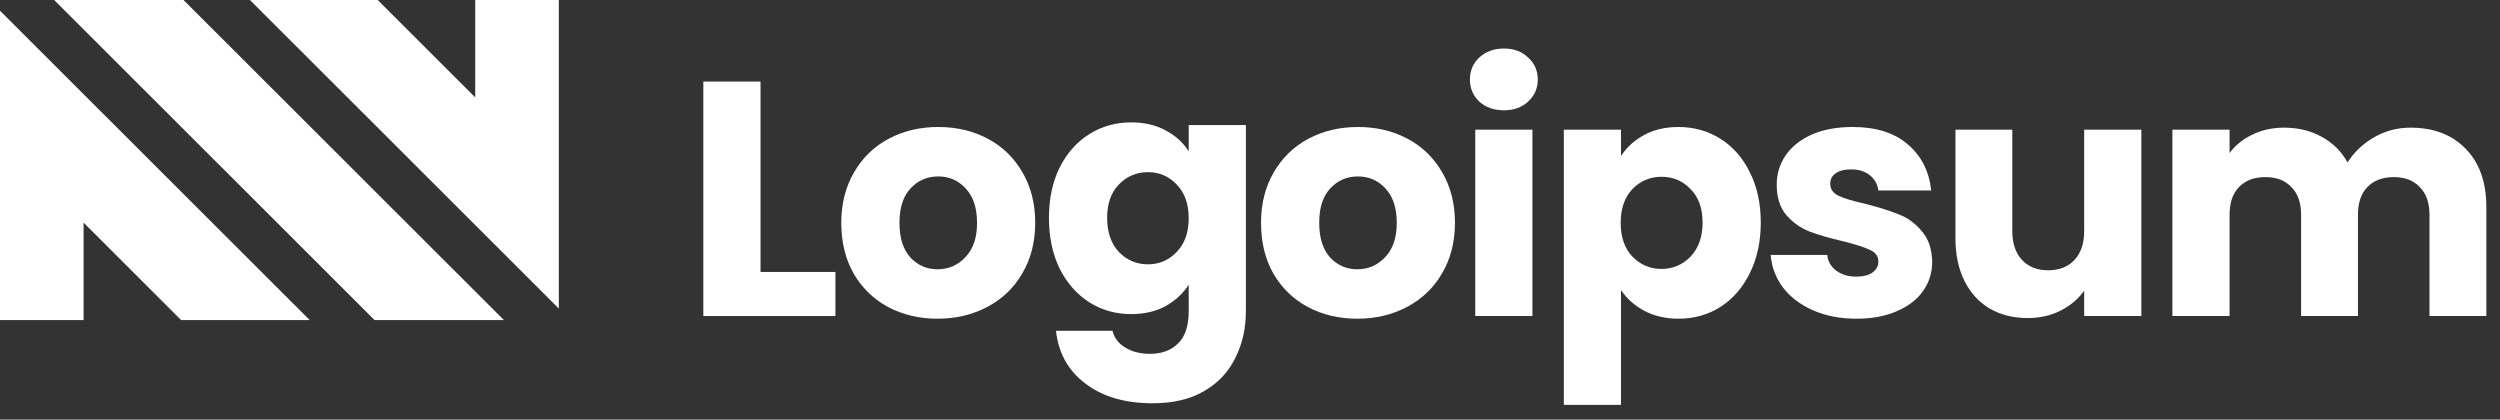
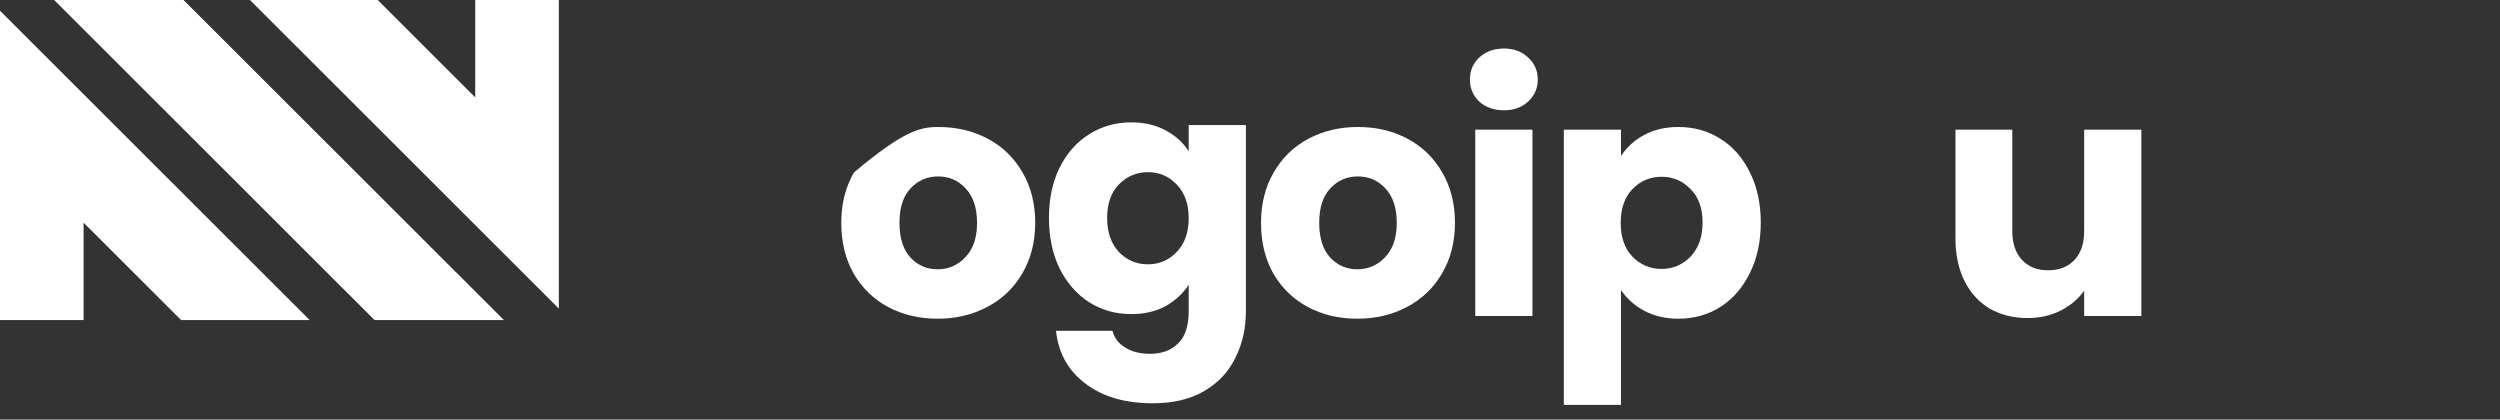
<svg xmlns="http://www.w3.org/2000/svg" width="143" height="24" viewBox="0 0 143 24" fill="none">
  <rect x="0" y="0" width="143" height="24" fill="#333333" stroke="none" />
  <path d="M21.425 18.308H28.824L10.496 0H3.098L21.425 18.308Z" fill="white" />
  <path d="M14.297 9.36689e-07L31.964 17.649V0H27.183V5.572L21.605 0L14.297 9.36689e-07Z" fill="white" />
  <path d="M0 0.613V18.308H4.781V12.736L10.359 18.308H17.714L0 0.613Z" fill="white" />
-   <path d="M43.502 15.556H47.786V18.077H40.231V4.666H43.502V15.556Z" fill="white" />
-   <path d="M53.63 18.23C52.584 18.23 51.641 18.007 50.8 17.561C49.971 17.116 49.314 16.479 48.83 15.651C48.358 14.823 48.122 13.855 48.122 12.747C48.122 11.652 48.364 10.69 48.849 9.862C49.333 9.022 49.996 8.379 50.838 7.933C51.679 7.487 52.623 7.264 53.668 7.264C54.714 7.264 55.657 7.487 56.499 7.933C57.34 8.379 58.003 9.022 58.487 9.862C58.972 10.69 59.214 11.652 59.214 12.747C59.214 13.842 58.966 14.81 58.468 15.651C57.984 16.479 57.315 17.116 56.46 17.561C55.619 18.007 54.675 18.23 53.63 18.23ZM53.63 15.403C54.255 15.403 54.784 15.173 55.217 14.715C55.663 14.256 55.887 13.601 55.887 12.747C55.887 11.894 55.67 11.238 55.236 10.779C54.816 10.321 54.293 10.092 53.668 10.092C53.031 10.092 52.502 10.321 52.081 10.779C51.66 11.225 51.45 11.881 51.45 12.747C51.45 13.601 51.654 14.256 52.062 14.715C52.483 15.173 53.005 15.403 53.63 15.403Z" fill="white" />
+   <path d="M53.63 18.23C52.584 18.23 51.641 18.007 50.8 17.561C49.971 17.116 49.314 16.479 48.83 15.651C48.358 14.823 48.122 13.855 48.122 12.747C48.122 11.652 48.364 10.69 48.849 9.862C51.679 7.487 52.623 7.264 53.668 7.264C54.714 7.264 55.657 7.487 56.499 7.933C57.34 8.379 58.003 9.022 58.487 9.862C58.972 10.69 59.214 11.652 59.214 12.747C59.214 13.842 58.966 14.81 58.468 15.651C57.984 16.479 57.315 17.116 56.46 17.561C55.619 18.007 54.675 18.23 53.63 18.23ZM53.63 15.403C54.255 15.403 54.784 15.173 55.217 14.715C55.663 14.256 55.887 13.601 55.887 12.747C55.887 11.894 55.67 11.238 55.236 10.779C54.816 10.321 54.293 10.092 53.668 10.092C53.031 10.092 52.502 10.321 52.081 10.779C51.66 11.225 51.45 11.881 51.45 12.747C51.45 13.601 51.654 14.256 52.062 14.715C52.483 15.173 53.005 15.403 53.63 15.403Z" fill="white" />
  <path d="M64.705 7C65.457 7 66.114 7.153 66.674 7.459C67.248 7.764 67.688 8.165 67.994 8.662V7.153H71.264V17.794C71.264 18.775 71.067 19.66 70.671 20.45C70.289 21.252 69.696 21.889 68.893 22.36C68.103 22.831 67.114 23.067 65.929 23.067C64.348 23.067 63.066 22.691 62.085 21.94C61.103 21.201 60.542 20.195 60.402 18.921H63.634C63.736 19.329 63.978 19.647 64.36 19.876C64.743 20.118 65.215 20.239 65.776 20.239C66.451 20.239 66.987 20.042 67.382 19.647C67.79 19.265 67.994 18.647 67.994 17.794V16.285C67.675 16.782 67.236 17.189 66.674 17.508C66.114 17.813 65.457 17.966 64.705 17.966C63.825 17.966 63.028 17.743 62.314 17.297C61.6 16.839 61.033 16.196 60.612 15.368C60.204 14.527 60 13.559 60 12.464C60 11.369 60.204 10.407 60.612 9.579C61.033 8.751 61.6 8.114 62.314 7.669C63.028 7.223 63.825 7 64.705 7ZM67.994 12.483C67.994 11.668 67.765 11.025 67.306 10.553C66.859 10.082 66.311 9.847 65.661 9.847C65.011 9.847 64.456 10.082 63.997 10.553C63.551 11.012 63.328 11.649 63.328 12.464C63.328 13.279 63.551 13.929 63.997 14.413C64.456 14.884 65.011 15.119 65.661 15.119C66.311 15.119 66.859 14.884 67.306 14.413C67.765 13.941 67.994 13.298 67.994 12.483Z" fill="white" />
  <path d="M77.639 18.23C76.593 18.23 75.65 18.007 74.808 17.561C73.98 17.116 73.323 16.479 72.838 15.651C72.367 14.823 72.131 13.855 72.131 12.747C72.131 11.652 72.373 10.69 72.858 9.862C73.342 9.022 74.005 8.379 74.847 7.933C75.688 7.487 76.632 7.264 77.677 7.264C78.722 7.264 79.666 7.487 80.507 7.933C81.349 8.379 82.012 9.022 82.496 9.862C82.981 10.69 83.223 11.652 83.223 12.747C83.223 13.842 82.975 14.81 82.477 15.651C81.993 16.479 81.323 17.116 80.469 17.561C79.628 18.007 78.684 18.23 77.639 18.23ZM77.639 15.403C78.263 15.403 78.793 15.173 79.226 14.715C79.672 14.256 79.895 13.601 79.895 12.747C79.895 11.894 79.679 11.238 79.245 10.779C78.824 10.321 78.302 10.092 77.677 10.092C77.04 10.092 76.51 10.321 76.09 10.779C75.669 11.225 75.459 11.881 75.459 12.747C75.459 13.601 75.663 14.256 76.07 14.715C76.491 15.173 77.014 15.403 77.639 15.403Z" fill="white" />
  <path d="M86.03 6.309C85.456 6.309 84.984 6.143 84.615 5.812C84.258 5.468 84.079 5.048 84.079 4.551C84.079 4.042 84.258 3.622 84.615 3.29C84.984 2.947 85.456 2.775 86.03 2.775C86.591 2.775 87.05 2.947 87.407 3.29C87.776 3.622 87.961 4.042 87.961 4.551C87.961 5.048 87.776 5.468 87.407 5.812C87.05 6.143 86.591 6.309 86.03 6.309ZM87.655 7.417V18.077H84.385V7.417H87.655Z" fill="white" />
  <path d="M92.721 8.926C93.04 8.43 93.48 8.028 94.041 7.723C94.602 7.417 95.259 7.264 96.011 7.264C96.891 7.264 97.688 7.487 98.401 7.933C99.116 8.379 99.677 9.015 100.085 9.843C100.506 10.671 100.716 11.633 100.716 12.728C100.716 13.823 100.506 14.791 100.085 15.632C99.677 16.46 99.116 17.103 98.401 17.561C97.688 18.007 96.891 18.23 96.011 18.23C95.272 18.23 94.615 18.077 94.041 17.772C93.48 17.466 93.04 17.071 92.721 16.587V23.159H89.451V7.417H92.721V8.926ZM97.388 12.728C97.388 11.913 97.159 11.276 96.7 10.818C96.254 10.346 95.698 10.111 95.036 10.111C94.385 10.111 93.831 10.346 93.372 10.818C92.926 11.289 92.703 11.932 92.703 12.747C92.703 13.562 92.926 14.206 93.372 14.677C93.831 15.148 94.385 15.383 95.036 15.383C95.686 15.383 96.24 15.148 96.7 14.677C97.159 14.193 97.388 13.543 97.388 12.728Z" fill="white" />
-   <path d="M106.199 18.23C105.268 18.23 104.44 18.071 103.713 17.753C102.986 17.434 102.412 17.001 101.992 16.453C101.571 15.893 101.335 15.269 101.284 14.581H104.517C104.554 14.951 104.727 15.25 105.033 15.479C105.338 15.708 105.715 15.823 106.161 15.823C106.569 15.823 106.881 15.747 107.098 15.594C107.328 15.428 107.443 15.218 107.443 14.963C107.443 14.658 107.283 14.435 106.964 14.295C106.645 14.142 106.129 13.976 105.415 13.798C104.65 13.62 104.012 13.435 103.502 13.244C102.992 13.04 102.553 12.728 102.183 12.308C101.813 11.875 101.628 11.295 101.628 10.569C101.628 9.958 101.794 9.404 102.125 8.907C102.47 8.398 102.967 7.997 103.617 7.704C104.281 7.411 105.064 7.264 105.969 7.264C107.308 7.264 108.361 7.595 109.125 8.258C109.903 8.92 110.349 9.799 110.464 10.894H107.443C107.391 10.525 107.225 10.232 106.945 10.015C106.677 9.799 106.32 9.69 105.874 9.69C105.492 9.69 105.199 9.767 104.994 9.92C104.79 10.06 104.689 10.257 104.689 10.512C104.689 10.818 104.848 11.047 105.166 11.2C105.497 11.353 106.008 11.505 106.697 11.658C107.487 11.862 108.131 12.066 108.628 12.27C109.125 12.461 109.559 12.779 109.928 13.225C110.311 13.658 110.508 14.244 110.521 14.982C110.521 15.607 110.343 16.167 109.986 16.664C109.641 17.148 109.138 17.53 108.475 17.81C107.825 18.09 107.066 18.23 106.199 18.23Z" fill="white" />
  <path d="M122.485 7.417V18.077H119.215V16.625C118.884 17.097 118.431 17.479 117.857 17.772C117.297 18.052 116.672 18.192 115.983 18.192C115.167 18.192 114.446 18.014 113.822 17.657C113.197 17.288 112.713 16.759 112.369 16.071C112.025 15.384 111.853 14.575 111.853 13.645V7.417H115.103V13.206C115.103 13.919 115.288 14.473 115.658 14.868C116.028 15.263 116.525 15.46 117.149 15.46C117.787 15.46 118.29 15.263 118.661 14.868C119.031 14.473 119.215 13.919 119.215 13.206V7.417H122.485Z" fill="white" />
-   <path d="M137.877 7.302C139.203 7.302 140.255 7.704 141.032 8.506C141.824 9.308 142.219 10.423 142.219 11.849V18.077H138.967V12.289C138.967 11.601 138.783 11.072 138.413 10.703C138.055 10.321 137.558 10.13 136.921 10.13C136.283 10.13 135.78 10.321 135.41 10.703C135.053 11.072 134.875 11.601 134.875 12.289V18.077H131.623V12.289C131.623 11.601 131.439 11.072 131.069 10.703C130.712 10.321 130.215 10.13 129.577 10.13C128.939 10.13 128.436 10.321 128.066 10.703C127.71 11.072 127.531 11.601 127.531 12.289V18.077H124.261V7.417H127.531V8.754C127.862 8.309 128.295 7.958 128.831 7.704C129.367 7.436 129.972 7.302 130.648 7.302C131.451 7.302 132.165 7.474 132.79 7.818C133.428 8.162 133.924 8.652 134.282 9.289C134.652 8.703 135.155 8.226 135.793 7.856C136.43 7.487 137.125 7.302 137.877 7.302Z" fill="white" />
</svg>